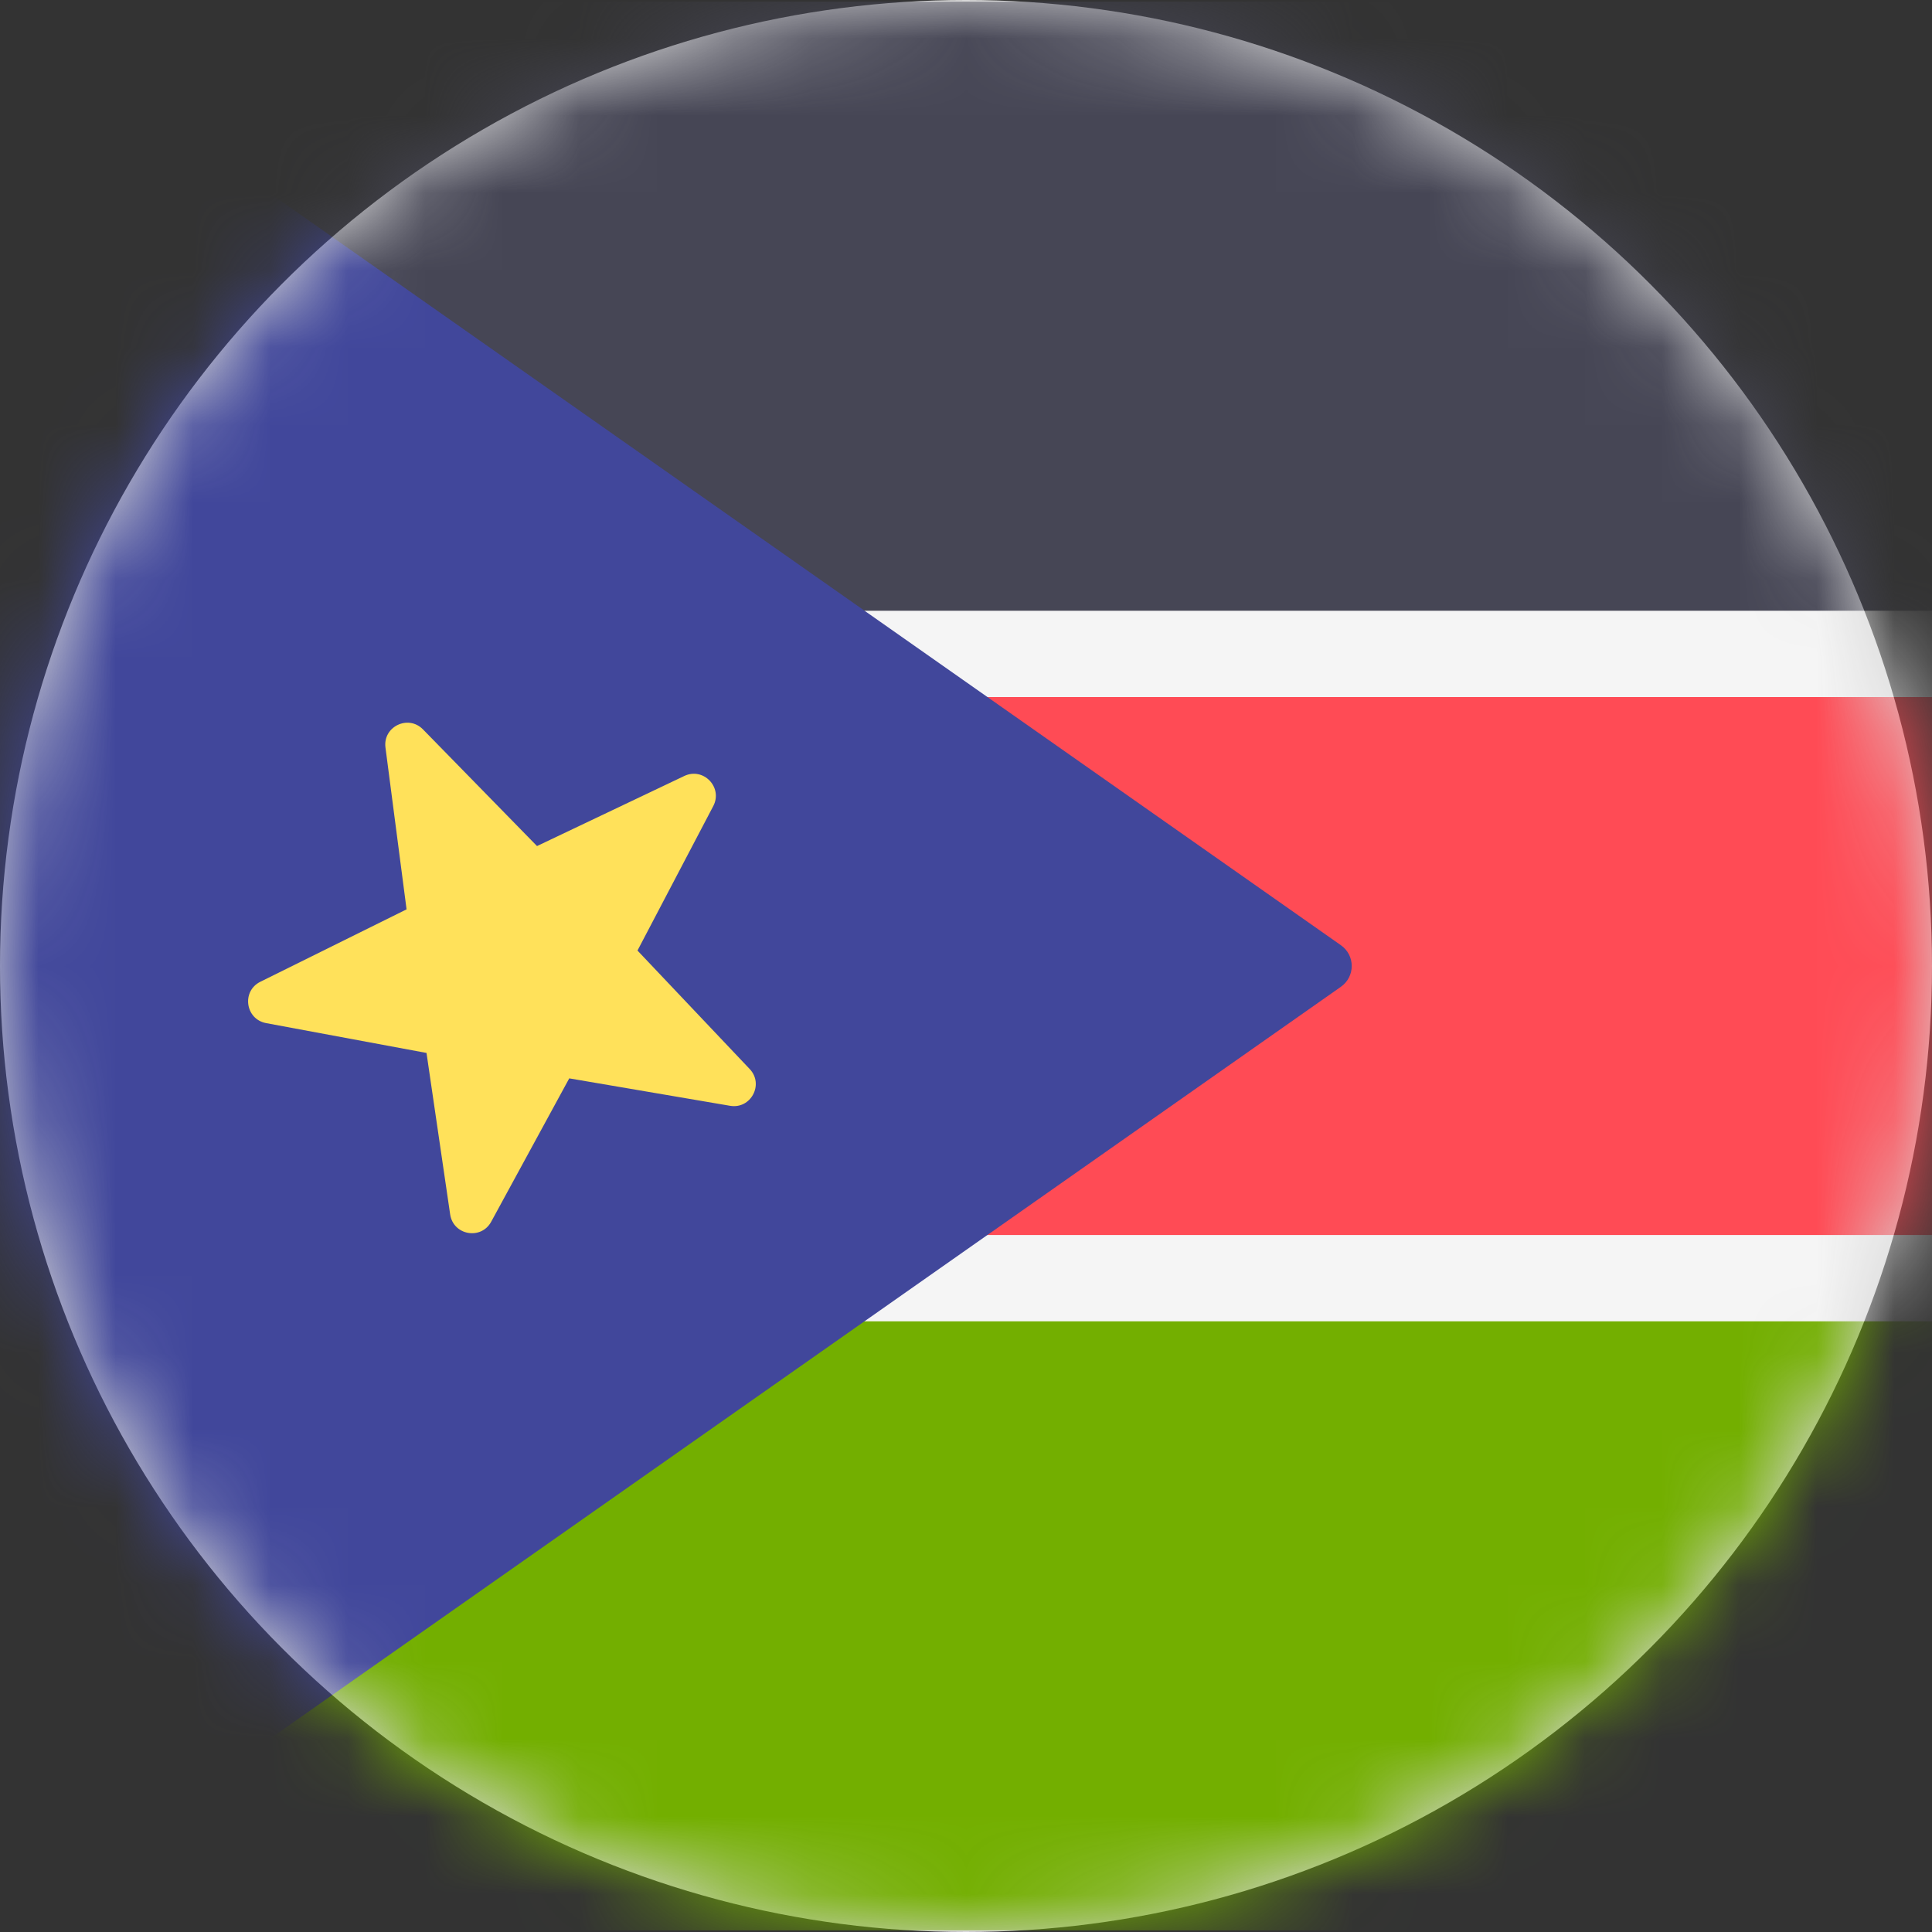
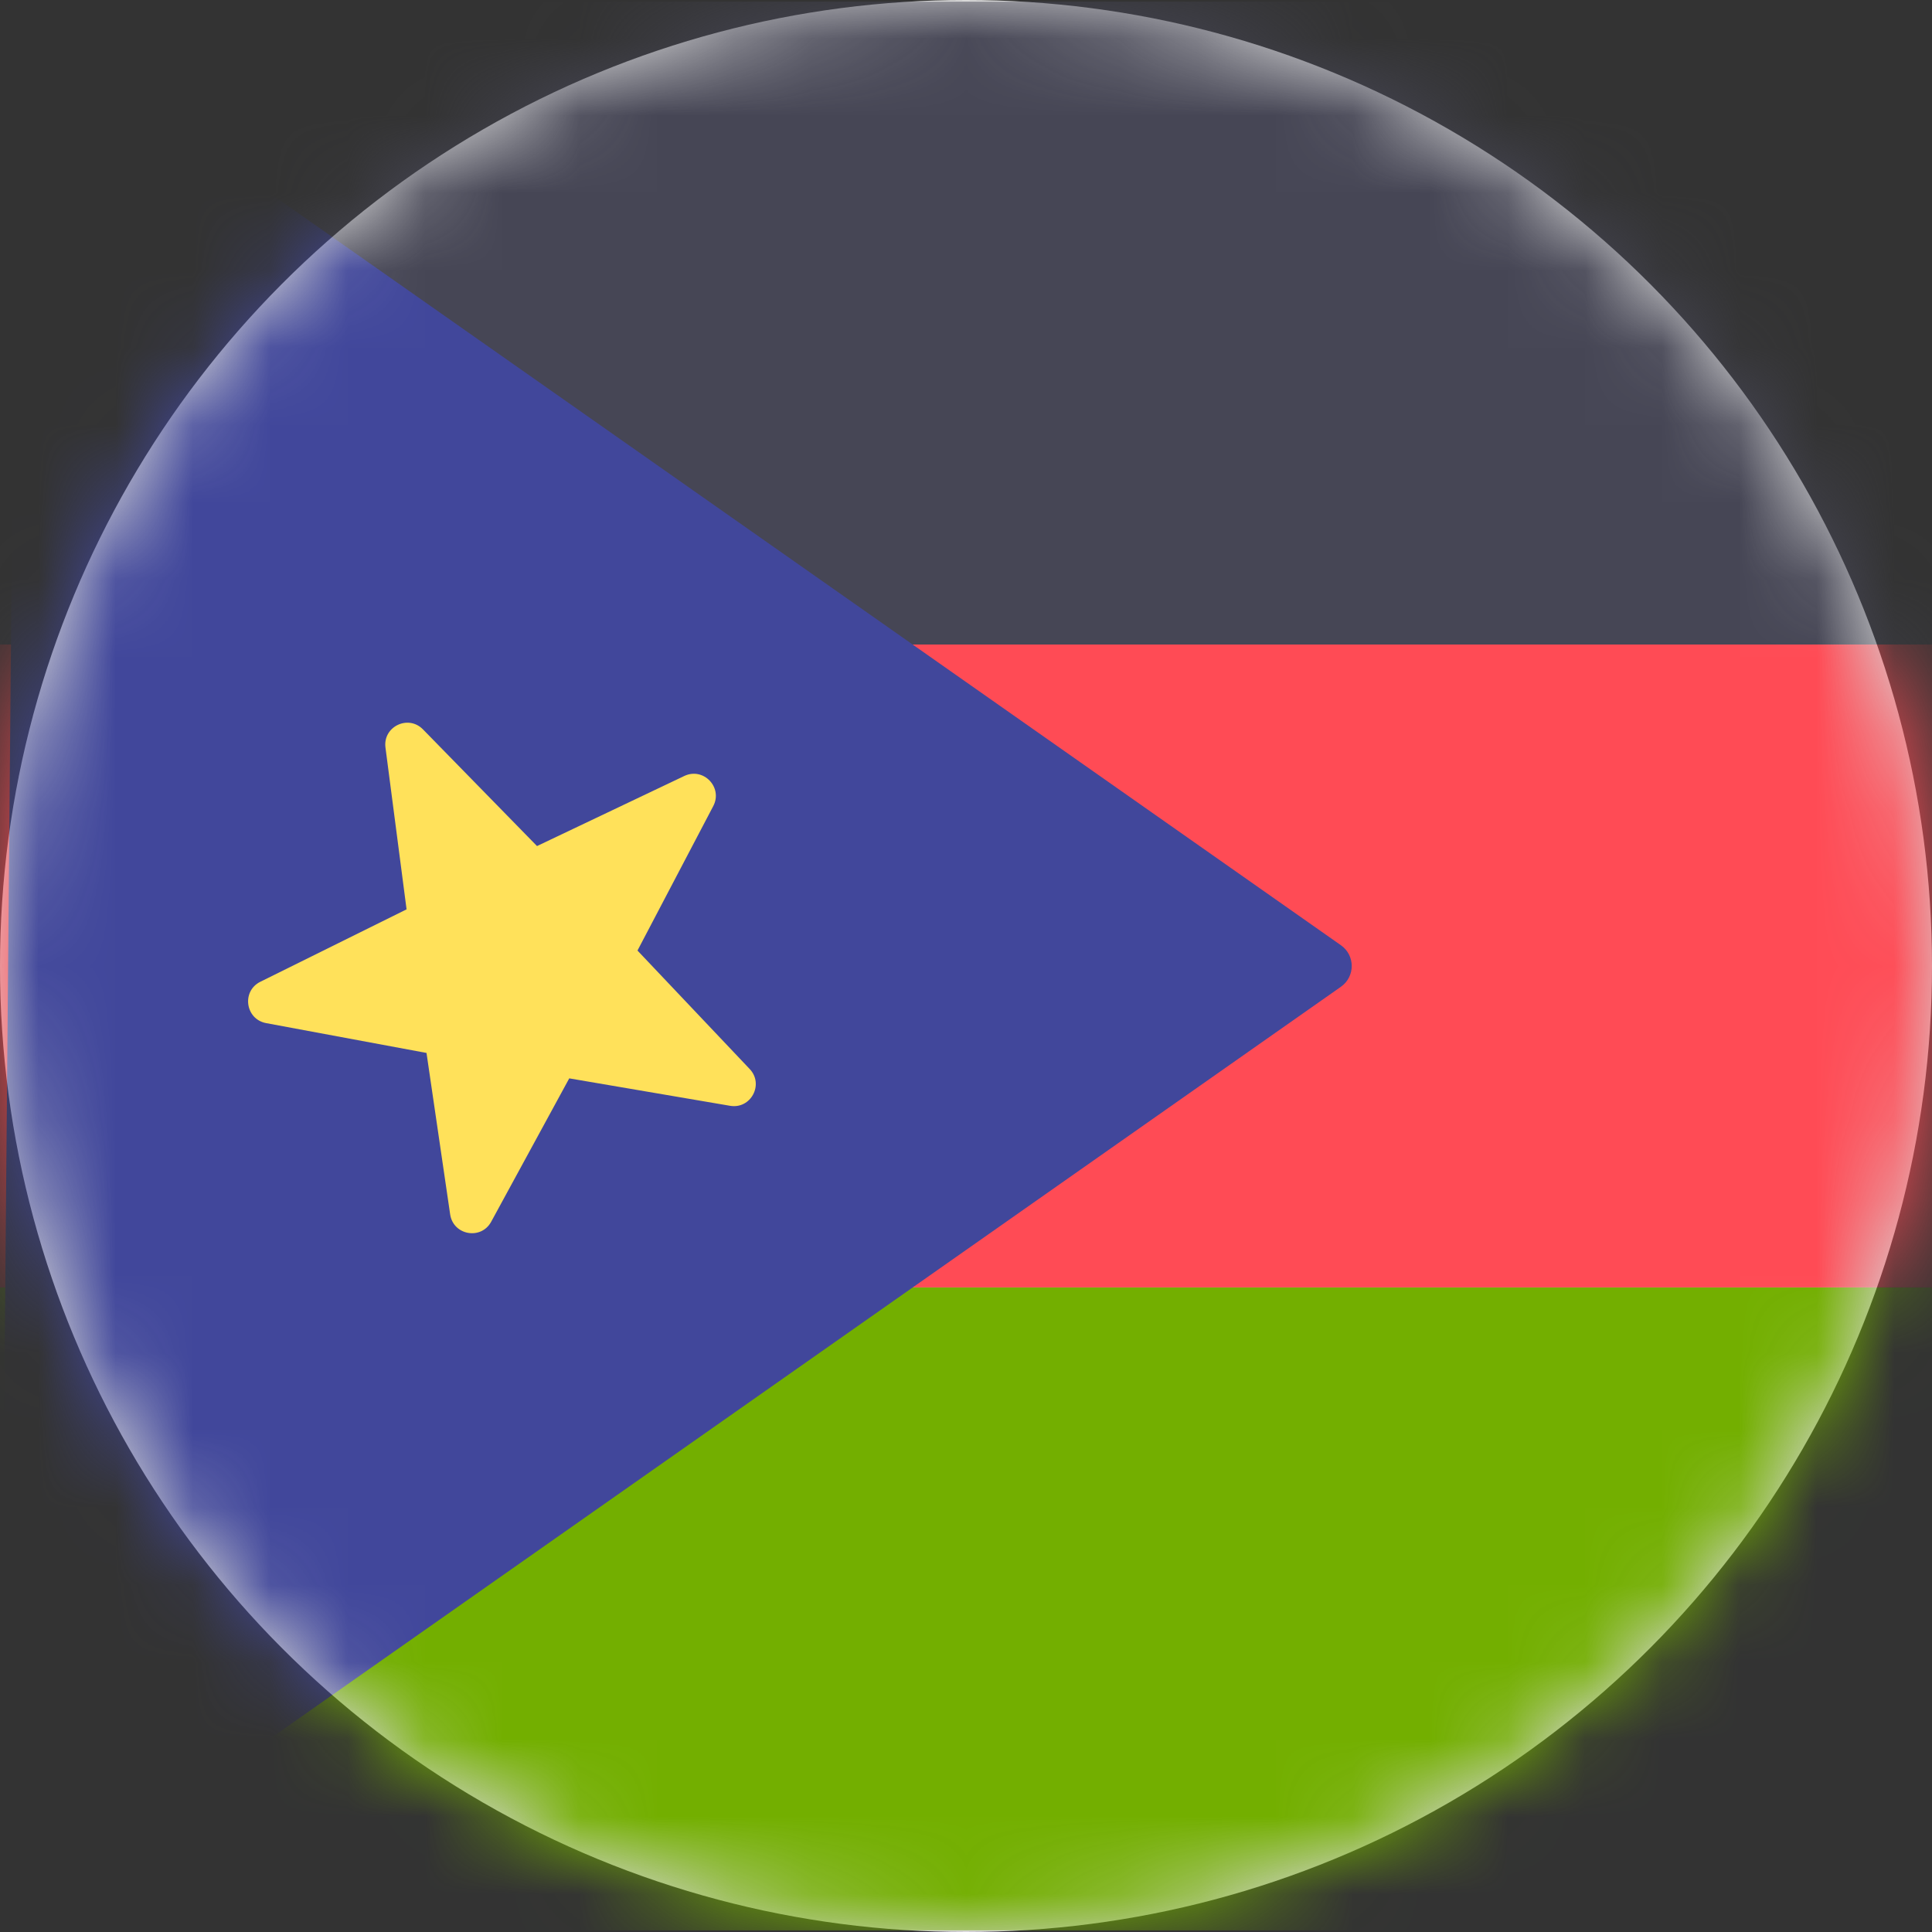
<svg xmlns="http://www.w3.org/2000/svg" xmlns:xlink="http://www.w3.org/1999/xlink" width="25px" height="25px" viewBox="0 0 25 25" version="1.1">
  <rect x="0" y="0" width="25" height="25" fill="#333333" stroke="none" />
  <title>244-south-sudan</title>
  <desc>Created with Sketch.</desc>
  <defs>
    <circle id="path-1" cx="12.5" cy="12.5" r="12.5" />
  </defs>
  <g id="Page-1" stroke="none" stroke-width="1" fill="none" fill-rule="evenodd">
    <g id="244-south-sudan">
      <mask id="mask-2" fill="white">
        <use xlink:href="#path-1" />
      </mask>
      <use id="Mask" fill="#D8D8D8" xlink:href="#path-1" />
      <g mask="url(#mask-2)">
        <g transform="translate(0, 0)">
          <path d="M38.095,8.34 L0,8.34 L0,0.677 C0,0.315 0.294,0.021 0.657,0.021 L37.438,0.021 C37.801,0.021 38.095,0.315 38.095,0.677 L38.095,8.34 L38.095,8.34 Z" id="Path" fill="#464655" fill-rule="nonzero" />
          <path d="M37.438,24.979 L0.657,24.979 C0.294,24.979 0,24.685 0,24.323 L0,16.66 L38.095,16.66 L38.095,24.323 C38.095,24.685 37.801,24.979 37.438,24.979 Z" id="Path" fill="#73AF00" fill-rule="nonzero" />
          <rect id="Rectangle" fill="#FF4B55" fill-rule="nonzero" x="0" y="8.34" width="38.095" height="8.319" />
          <g id="Group" stroke-width="1" fill="none" fill-rule="evenodd" transform="translate(0, 7.887)">
            <path d="M7.098,2.914 L7.488,3.761 L8.394,3.538 C8.45,3.524 8.497,3.583 8.471,3.635 L8.053,4.468 L8.791,5.037 C8.837,5.073 8.821,5.146 8.764,5.158 L7.851,5.35 L7.867,6.282 C7.868,6.341 7.8,6.373 7.755,6.336 L7.036,5.743 L6.317,6.336 C6.272,6.373 6.204,6.341 6.205,6.282 L6.221,5.35 L5.309,5.158 C5.252,5.146 5.235,5.073 5.281,5.037 L6.02,4.468 L5.601,3.635 C5.575,3.583 5.622,3.524 5.678,3.538 L6.584,3.761 L6.974,2.914 C6.999,2.861 7.074,2.861 7.098,2.914 Z" id="Path" fill="#F5F5F5" fill-rule="nonzero" />
-             <rect id="Rectangle" fill="#F5F5F5" fill-rule="nonzero" x="0" y="0.016" width="38.095" height="1.117" />
-             <rect id="Rectangle" fill="#F5F5F5" fill-rule="nonzero" x="0" y="8.094" width="38.095" height="1.117" />
          </g>
-           <path d="M0.214,24.802 L17.351,12.769 C17.538,12.638 17.538,12.362 17.351,12.231 L0.214,0.198 C0.084,0.318 0,0.487 0,0.677 L0,24.323 C0,24.513 0.084,24.682 0.214,24.802 Z" id="Path" fill="#41479B" fill-rule="nonzero" />
+           <path d="M0.214,24.802 L17.351,12.769 C17.538,12.638 17.538,12.362 17.351,12.231 L0.214,0.198 L0,24.323 C0,24.513 0.084,24.682 0.214,24.802 Z" id="Path" fill="#41479B" fill-rule="nonzero" />
          <path d="M5.473,9.438 L6.949,10.948 L8.855,10.041 C9.102,9.924 9.356,10.188 9.23,10.43 L8.249,12.3 L9.701,13.833 C9.889,14.031 9.716,14.355 9.447,14.309 L7.366,13.954 L6.356,15.809 C6.226,16.049 5.865,15.985 5.825,15.714 L5.519,13.625 L3.443,13.239 C3.174,13.188 3.124,12.825 3.369,12.704 L5.261,11.767 L4.988,9.674 C4.952,9.403 5.282,9.243 5.473,9.438 Z" id="Path" fill="#FFE15A" fill-rule="nonzero" />
        </g>
      </g>
    </g>
  </g>
</svg>